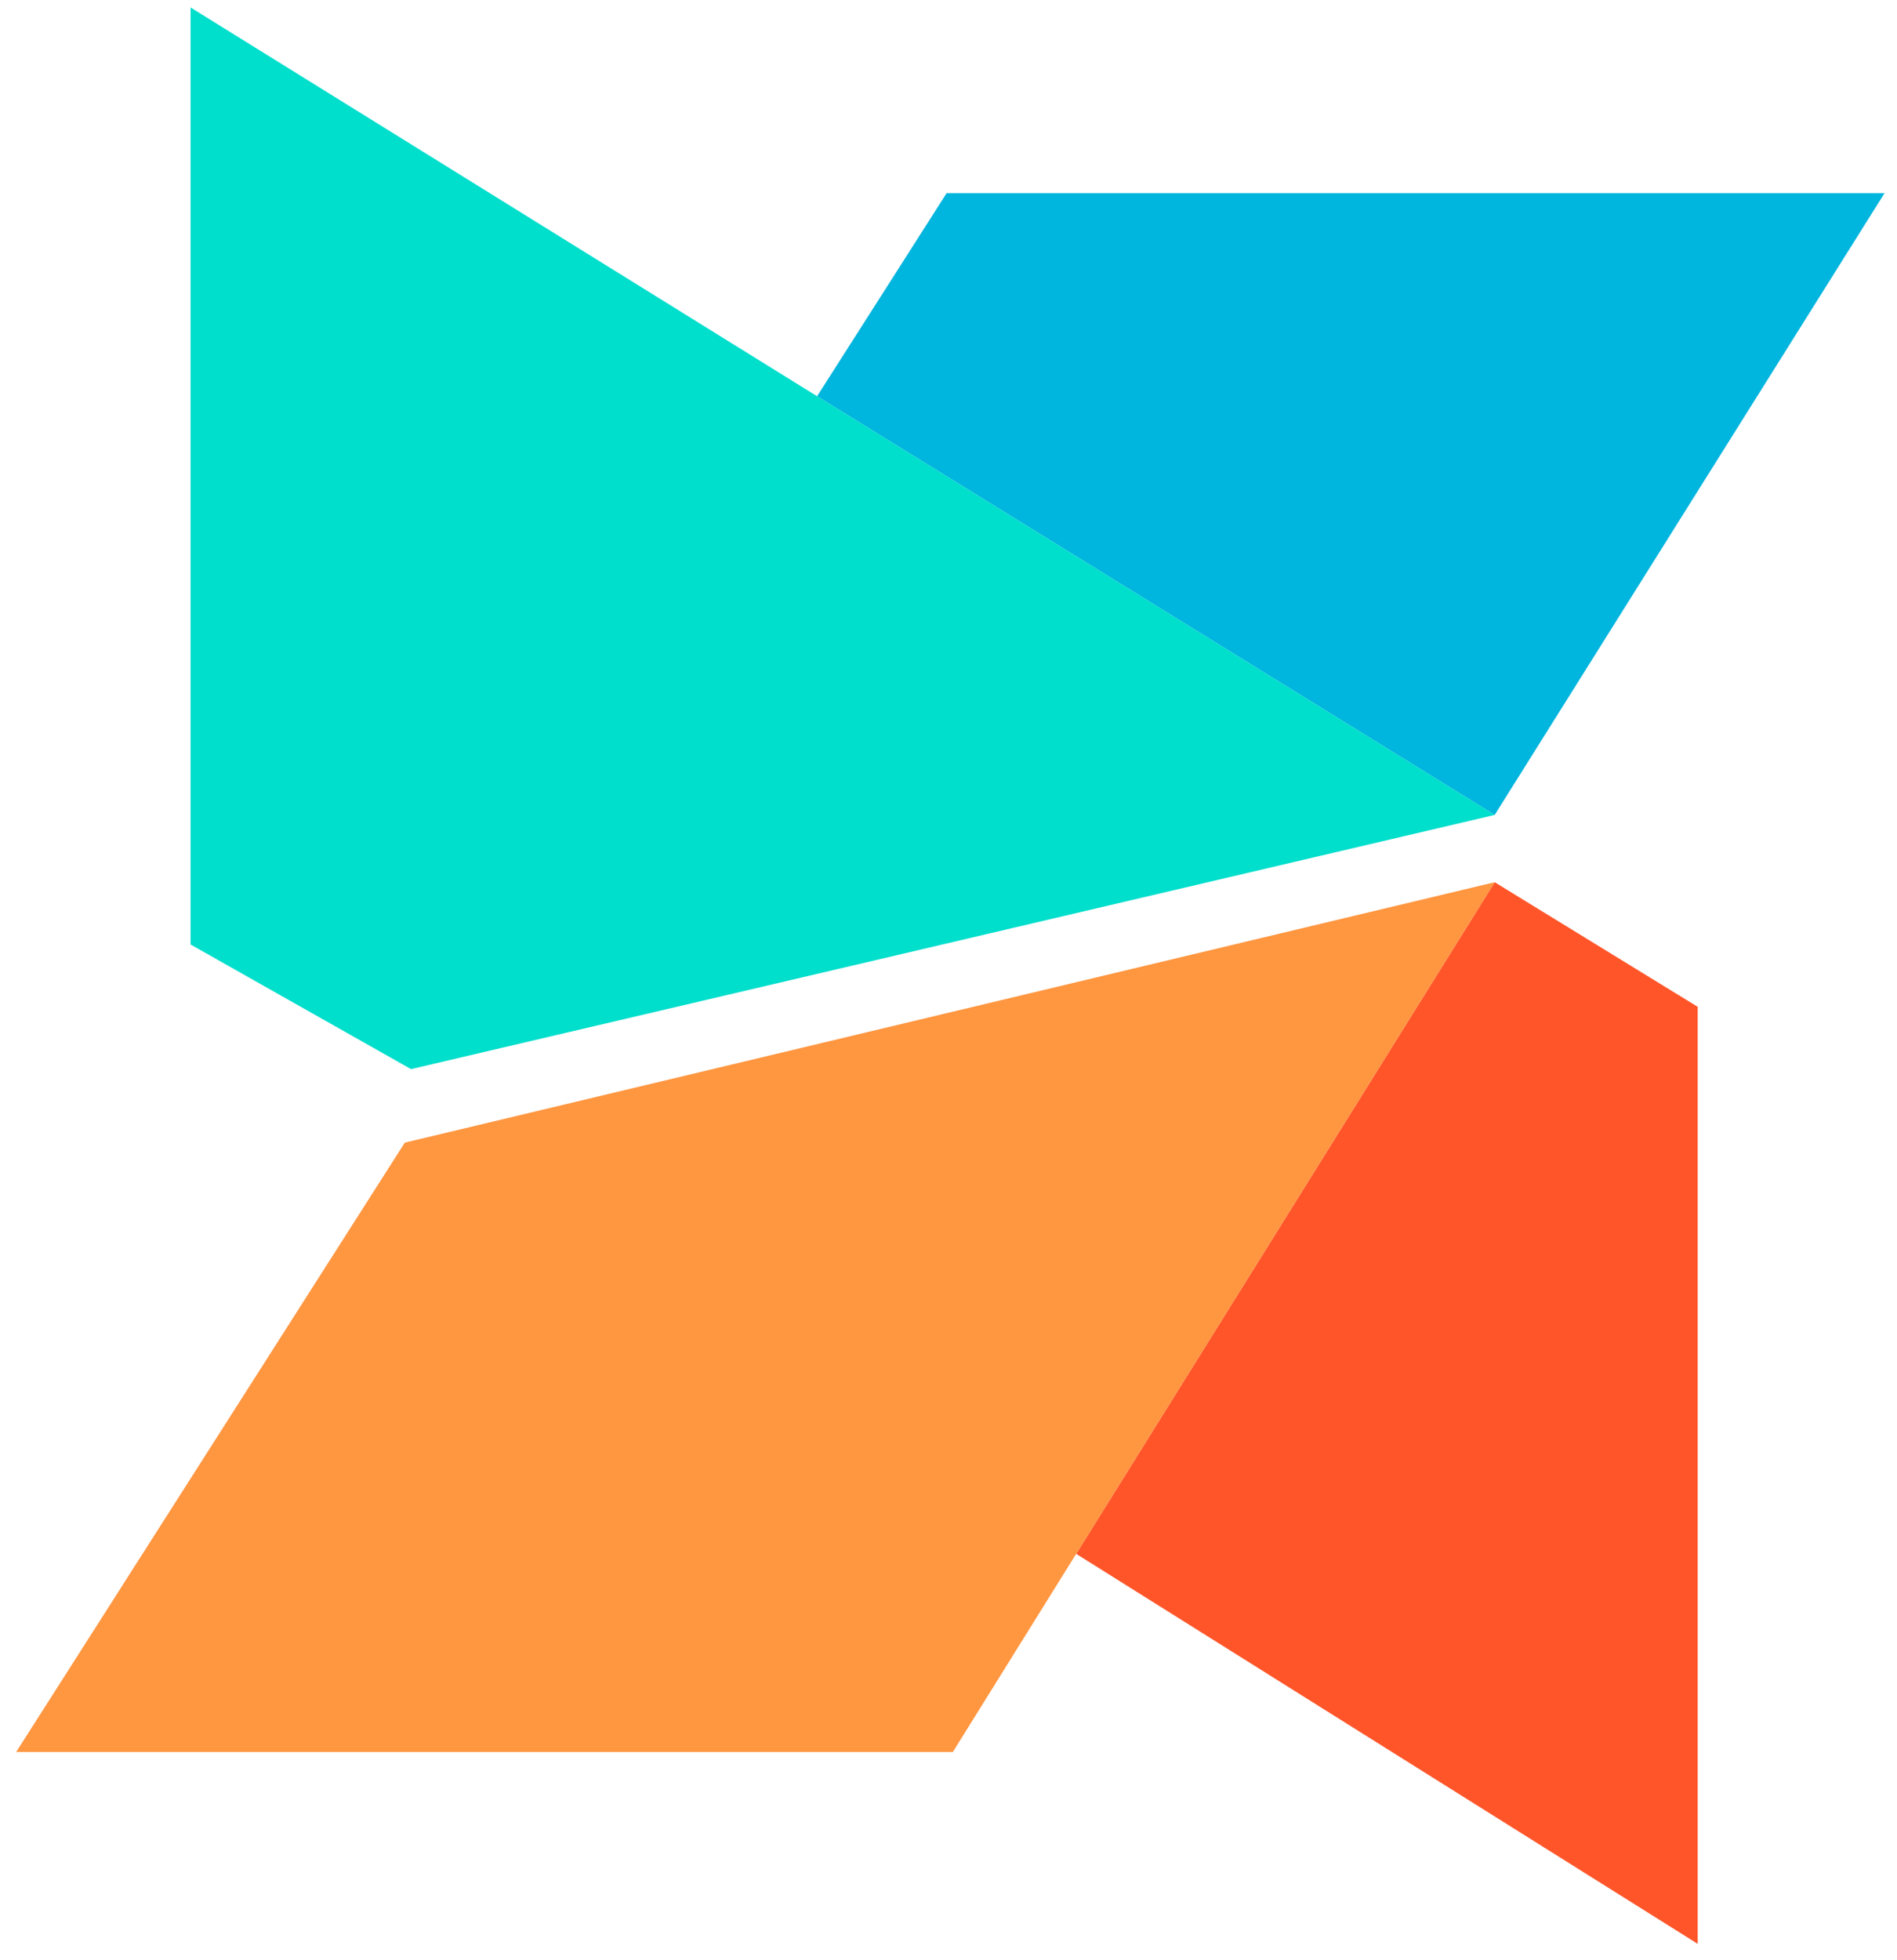
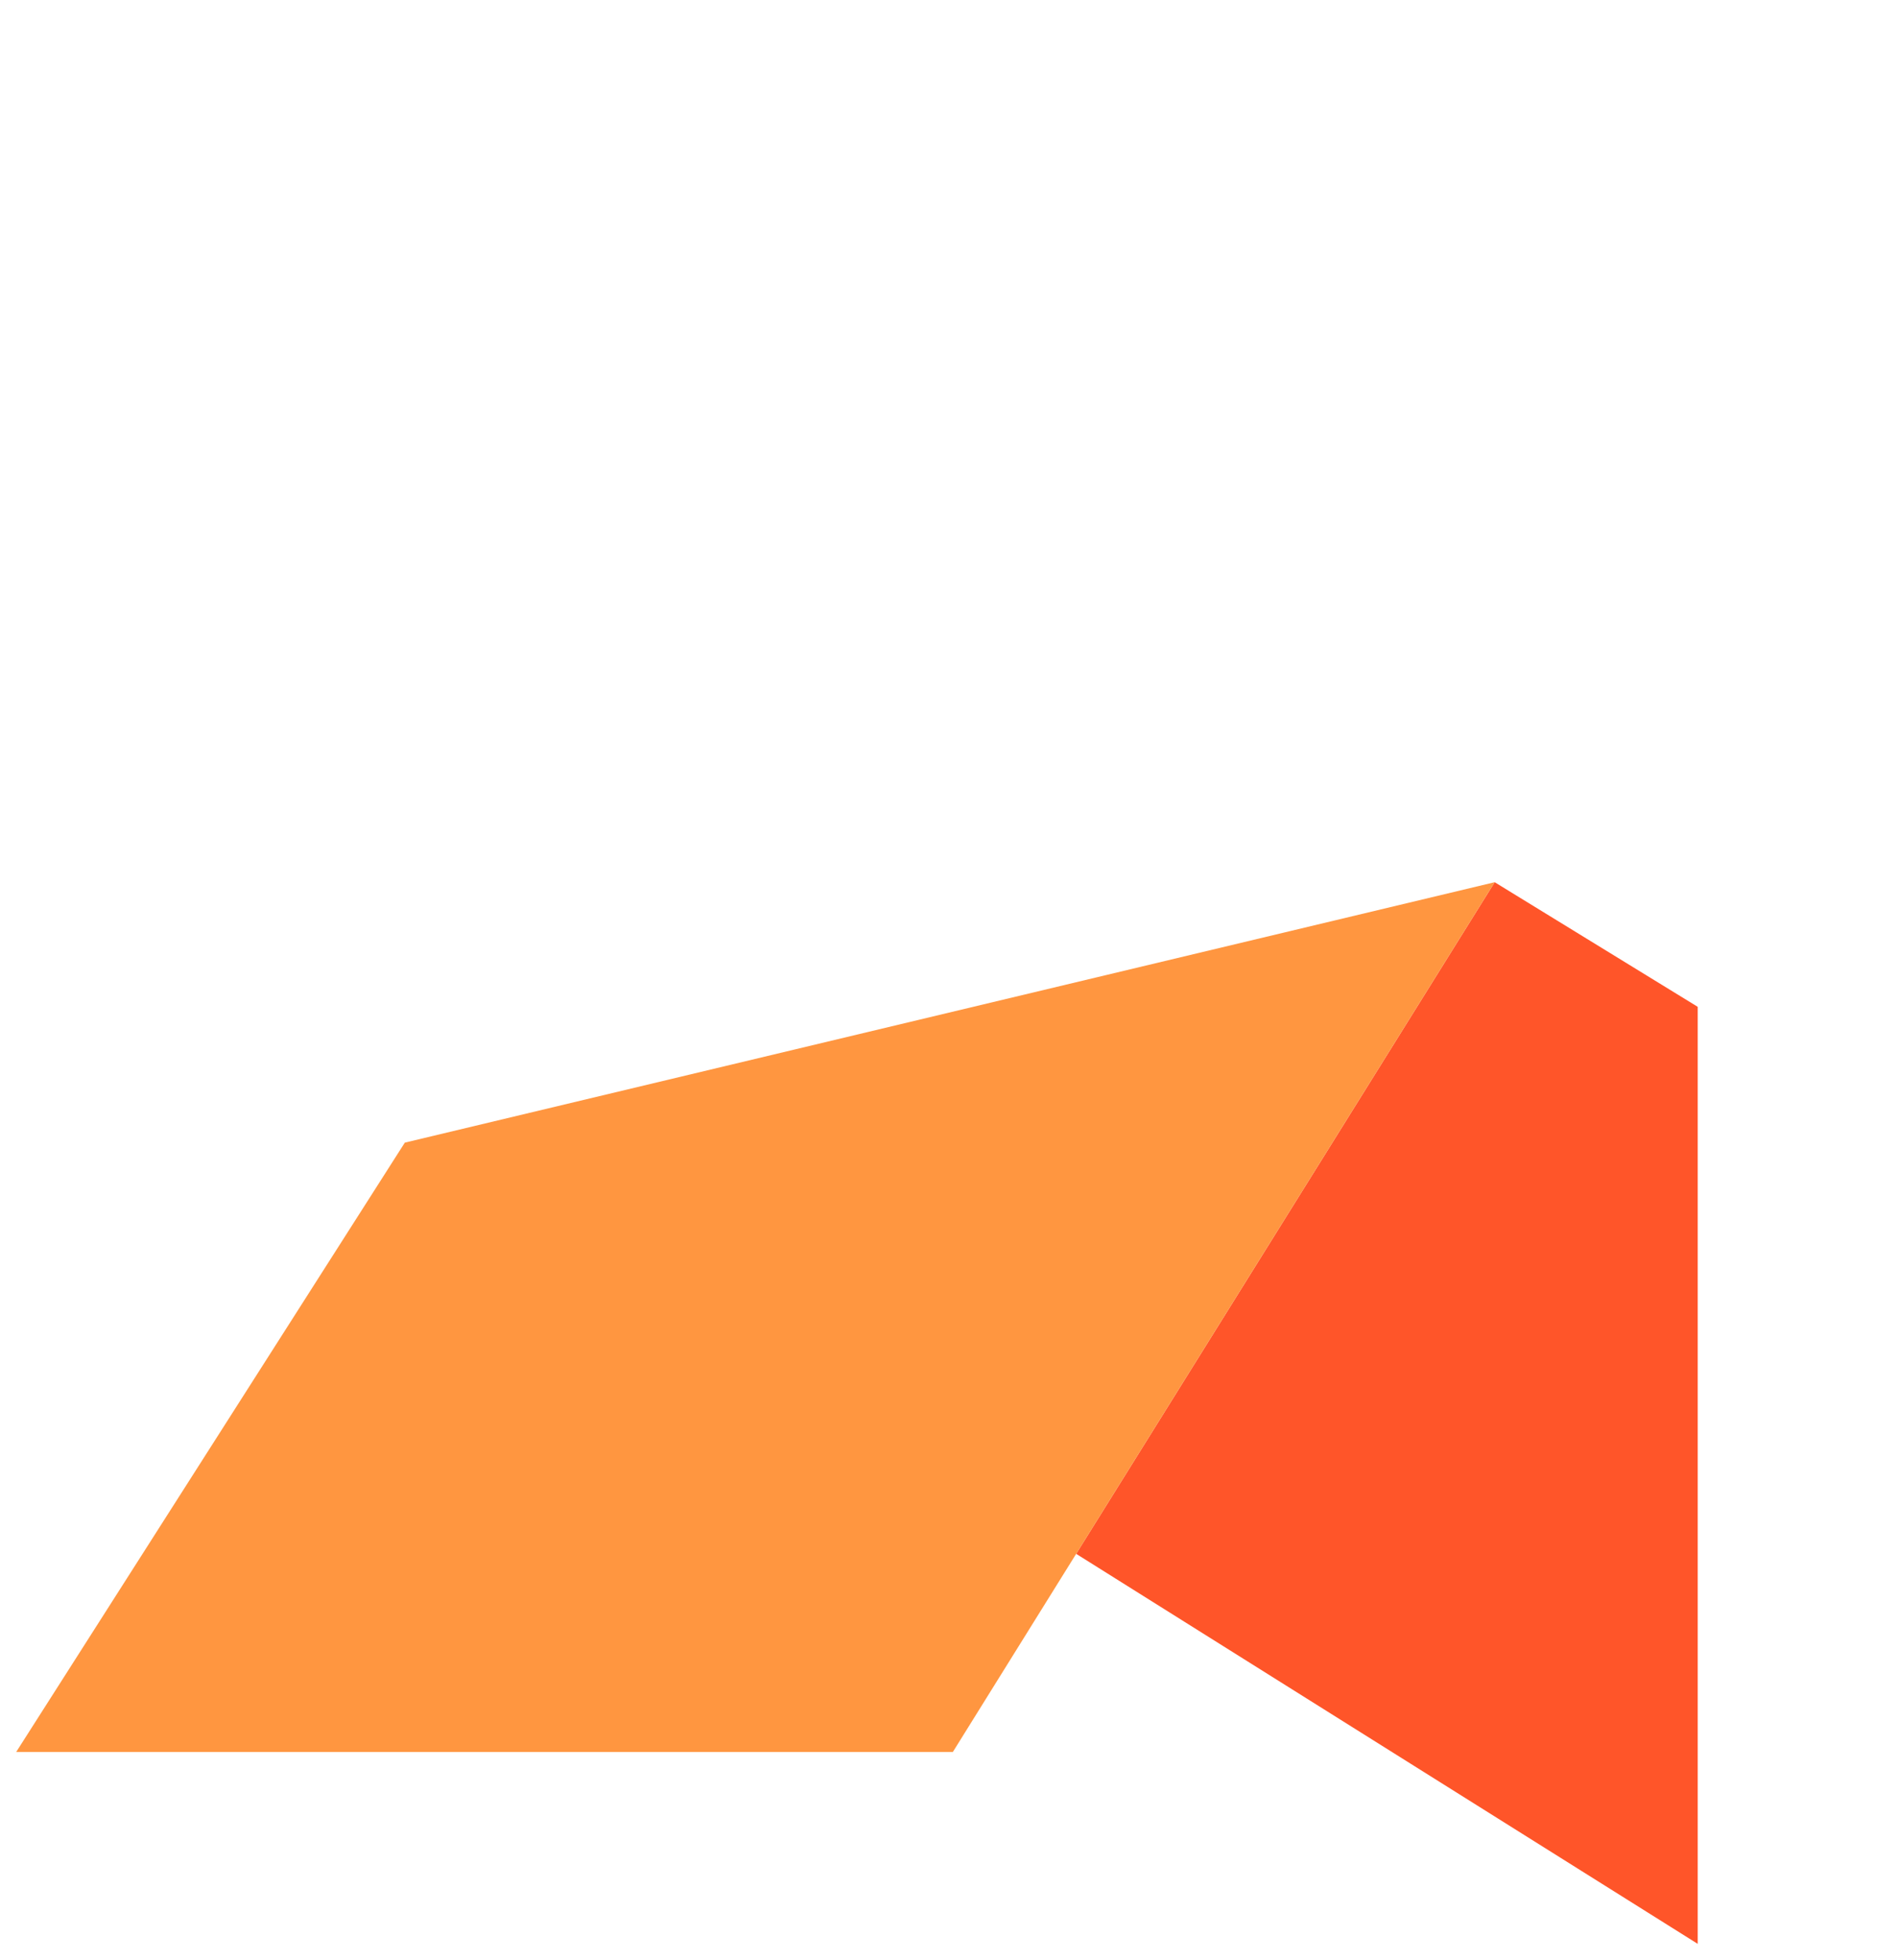
<svg xmlns="http://www.w3.org/2000/svg" version="1.1" id="Layer_1" x="0px" y="0px" width="152.3px" height="157.3px" viewBox="0 0 152.3 157.3" style="enable-background:new 0 0 152.3 157.3;" xml:space="preserve">
  <style type="text/css">
	.st0{fill:#00B5DE;}
	.st1{fill:#00DECC;}
	.st2{fill:#FF5529;}
	.st3{fill:#FF9640;}
</style>
  <g>
    <g>
-       <polygon class="st0" points="151.3,15.5 76,15.5 65.6,31.8 120,65.4 120,65.4 120,65.4   " />
-       <polygon class="st1" points="65.6,31.8 15.3,0.6 15.3,75.8 33,85.8 120,65.4 120,65.4   " />
-     </g>
+       </g>
    <g>
-       <path class="st2" d="M120,70.8L120,70.8L120,70.8z" />
      <polygon class="st2" points="136.3,80.8 120,70.8 86.4,124.7 136.3,156   " />
      <polygon class="st3" points="120,70.8 120,70.8 120,70.8 32.5,91.7 1.3,140.6 76.5,140.6 86.4,124.7   " />
    </g>
  </g>
</svg>